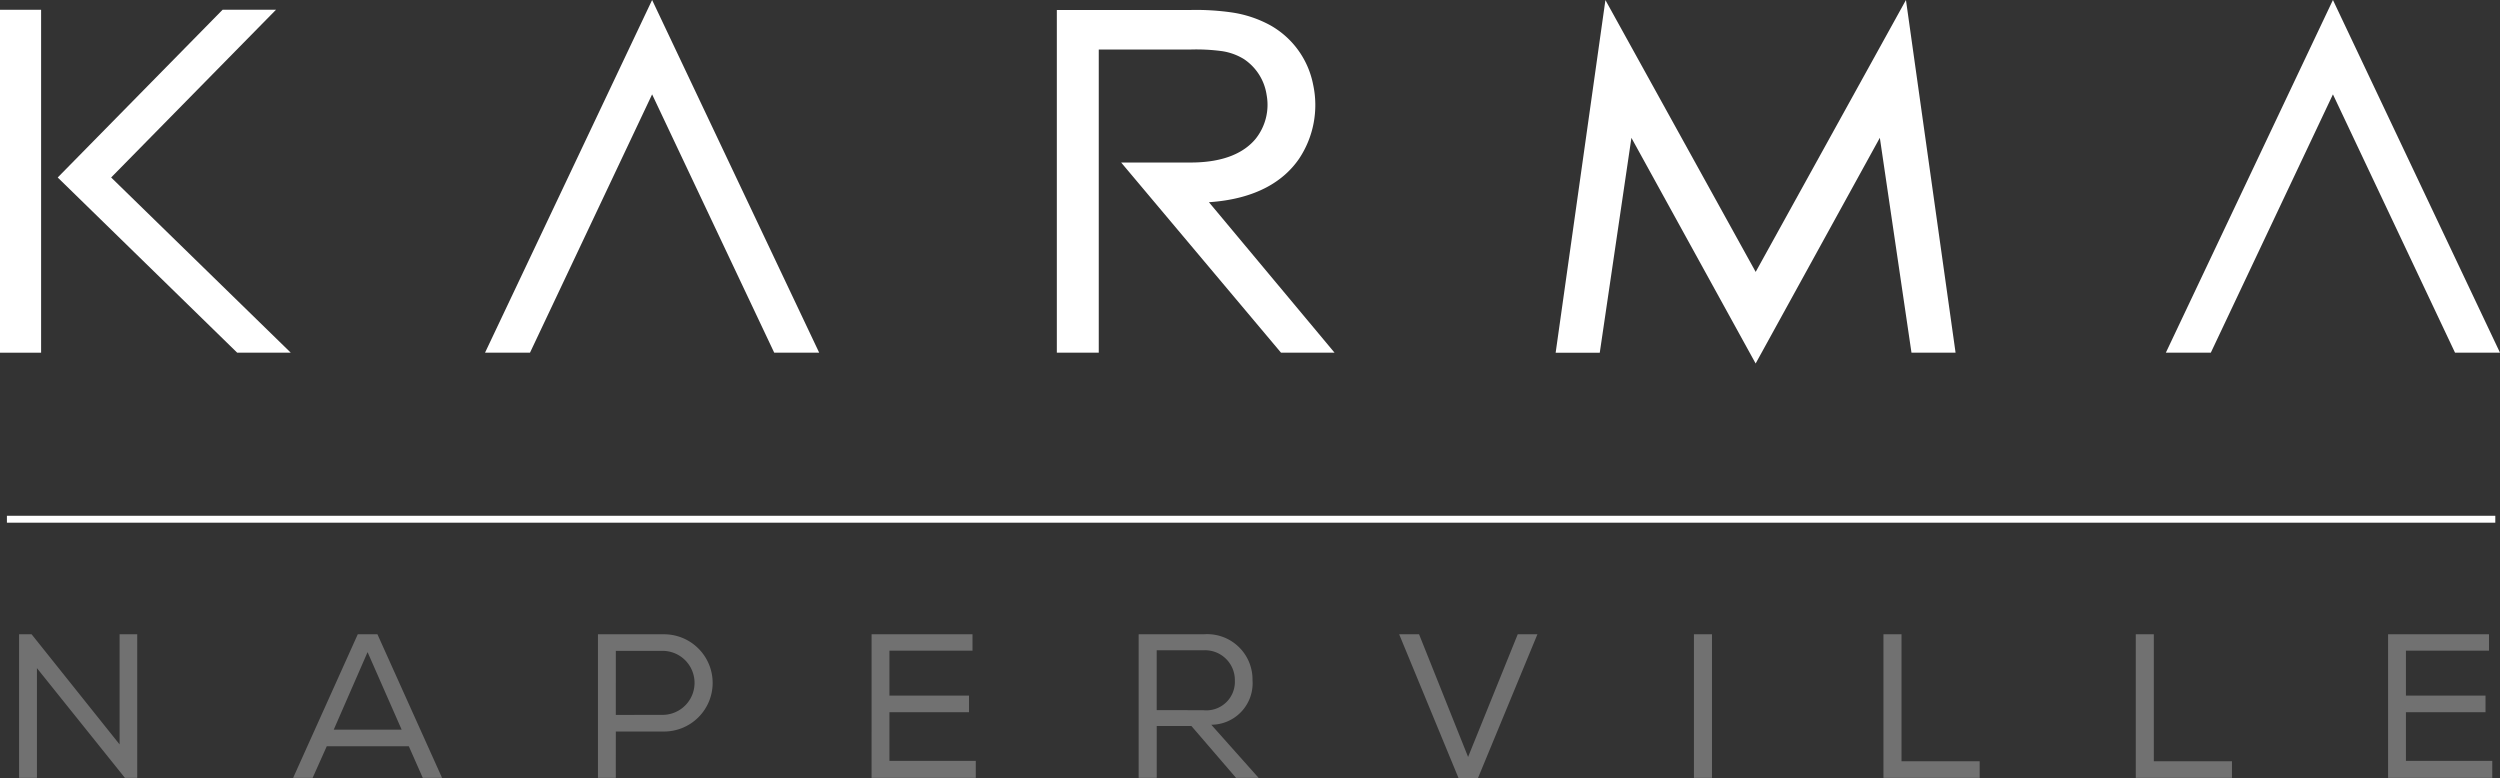
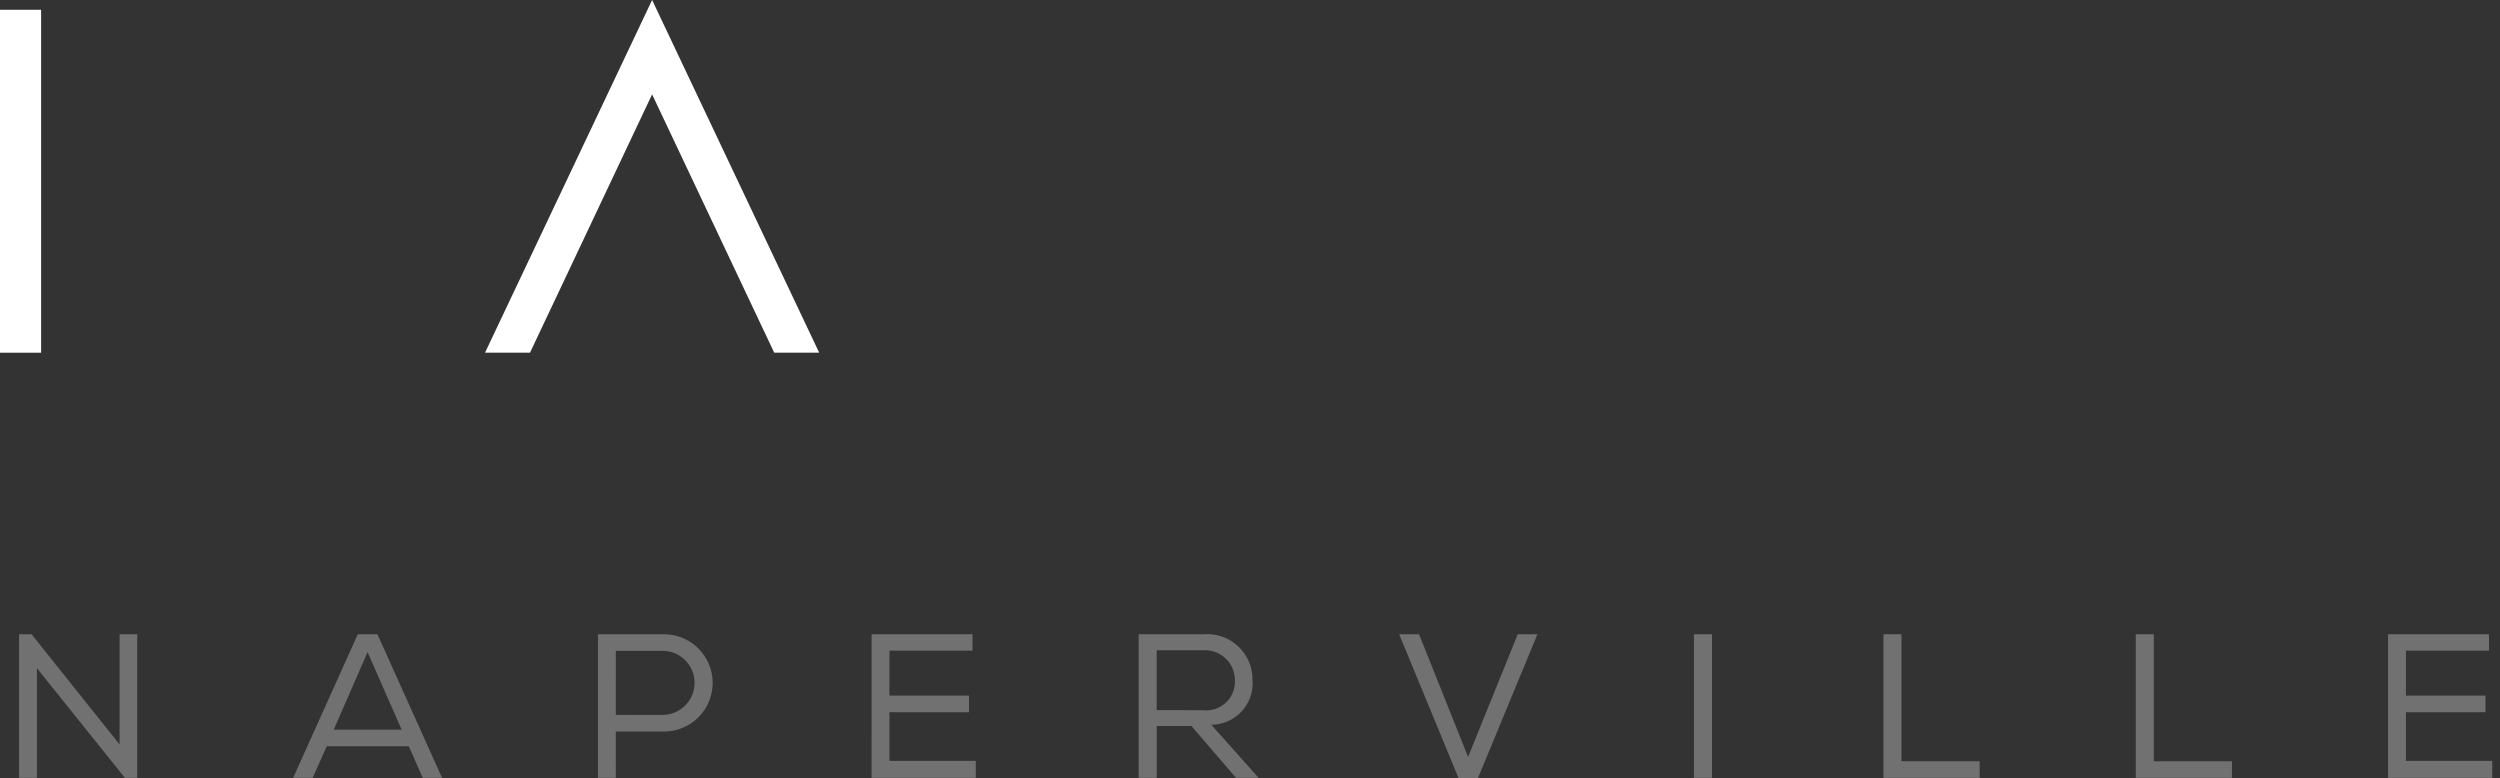
<svg xmlns="http://www.w3.org/2000/svg" width="180.84" height="56.297" viewBox="0 0 180.84 56.297">
  <rect x="0" y="0" width="180.84" height="56.297" fill="#333333" stroke="none" />
  <g id="Group_8369" data-name="Group 8369" transform="translate(-423 -13.941)">
    <g id="Group_8361" data-name="Group 8361" transform="translate(423 13.941)">
      <g id="Group_8105" data-name="Group 8105" transform="translate(0 0)">
        <path id="Path_3" data-name="Path 3" d="M351.479,33.154l-8.833,18.685h-3.253l12.086-25.512L363.565,51.84h-3.253Z" transform="translate(-304.308 -26.328)" fill="#fff" />
-         <path id="Path_4" data-name="Path 4" d="M604.033,33.154,595.2,51.839h-3.253l12.086-25.512L616.118,51.84h-3.253Z" transform="translate(-435.278 -26.328)" fill="#fff" />
        <rect id="Rectangle_2" data-name="Rectangle 2" width="2.973" height="24.806" transform="translate(0 0.707)" fill="#fff" />
        <path id="Path_5" data-name="Path 5" d="M283.216,52.995" transform="translate(-275.175 -40.157)" fill="#fff" />
-         <path id="Path_6" data-name="Path 6" d="M279.052,39.926,292.045,52.6h-3.876L275.187,39.927l11.926-12.133h3.863Z" transform="translate(-271.012 -27.088)" fill="#fff" />
-         <path id="Path_7" data-name="Path 7" d="M514.727,52.622,505.741,36.3l-2.29,15.545H500.26l3.6-25.512,10.87,19.664L525.6,26.328l3.589,25.512H526c-.754-5.121-2.289-15.545-2.289-15.545Z" transform="translate(-387.731 -26.328)" fill="#fff" />
-         <path id="Path_8" data-name="Path 8" d="M434.991,38.862c2.49,0,3.905-.764,4.687-1.7a3.939,3.939,0,0,0,.807-3.19,3.772,3.772,0,0,0-1.635-2.587,4.181,4.181,0,0,0-1.617-.583,13.912,13.912,0,0,0-2.241-.114h-6.649V52.618H425.31V27.828h9.681a18.152,18.152,0,0,1,2.98.179,8.317,8.317,0,0,1,2.8.939,6.3,6.3,0,0,1,3.08,4.287,7,7,0,0,1-1.022,5.362c-1.1,1.6-3.095,2.907-6.516,3.138L445.4,52.618h-3.873L430.2,39.144l-.237-.282h5.027" transform="translate(-348.863 -27.106)" fill="#fff" />
      </g>
    </g>
    <path id="Path_9" data-name="Path 9" d="M1.86-14V-3.613H3.151v-7.938L9.516-3.613h.89V-14H9.131v7.968L2.765-14Zm24.5,0L21.684-3.613h1.41L24.117-5.9h5.935l1.009,2.285h1.395L27.782-14Zm3.175,6.9H24.621l2.448-5.609Zm15.491.134h3.428a3.517,3.517,0,1,0,0-7.033H43.733V-3.613h1.291Zm0-1.2V-12.8h3.428a2.315,2.315,0,0,1,0,4.629Zm18.5,4.555h7.538V-4.845H64.818V-8.362h5.757v-1.2H64.818v-3.25h6.009V-14h-7.3Zm26.367,0h1.632L88.1-7.456a3,3,0,0,0,2.982-3.22A3.276,3.276,0,0,0,87.564-14H82.846V-3.613h1.306V-7.367h2.508Zm-5.742-4.9v-4.333h3.413a2.158,2.158,0,0,1,2.241,2.2A2.064,2.064,0,0,1,87.5-8.51ZM101.69-14l4.3,10.416h1.395L111.691-14h-1.424l-3.591,8.873L103.129-14ZM123.012-3.613h1.306V-14h-1.306ZM138.028-14h-1.306V-3.613h6.959v-1.2h-5.653Zm18.251,0h-1.306V-3.613h6.959v-1.2h-5.653ZM173.224-3.613h7.538V-4.845h-6.247V-8.362h5.757v-1.2h-5.757v-3.25h6.009V-14h-7.3Z" transform="translate(422.52 73.822)" fill="#717171" />
-     <line id="Line_2" data-name="Line 2" x2="180" transform="translate(423.5 51.5)" fill="none" stroke="#fff" stroke-width="0.5" />
  </g>
</svg>